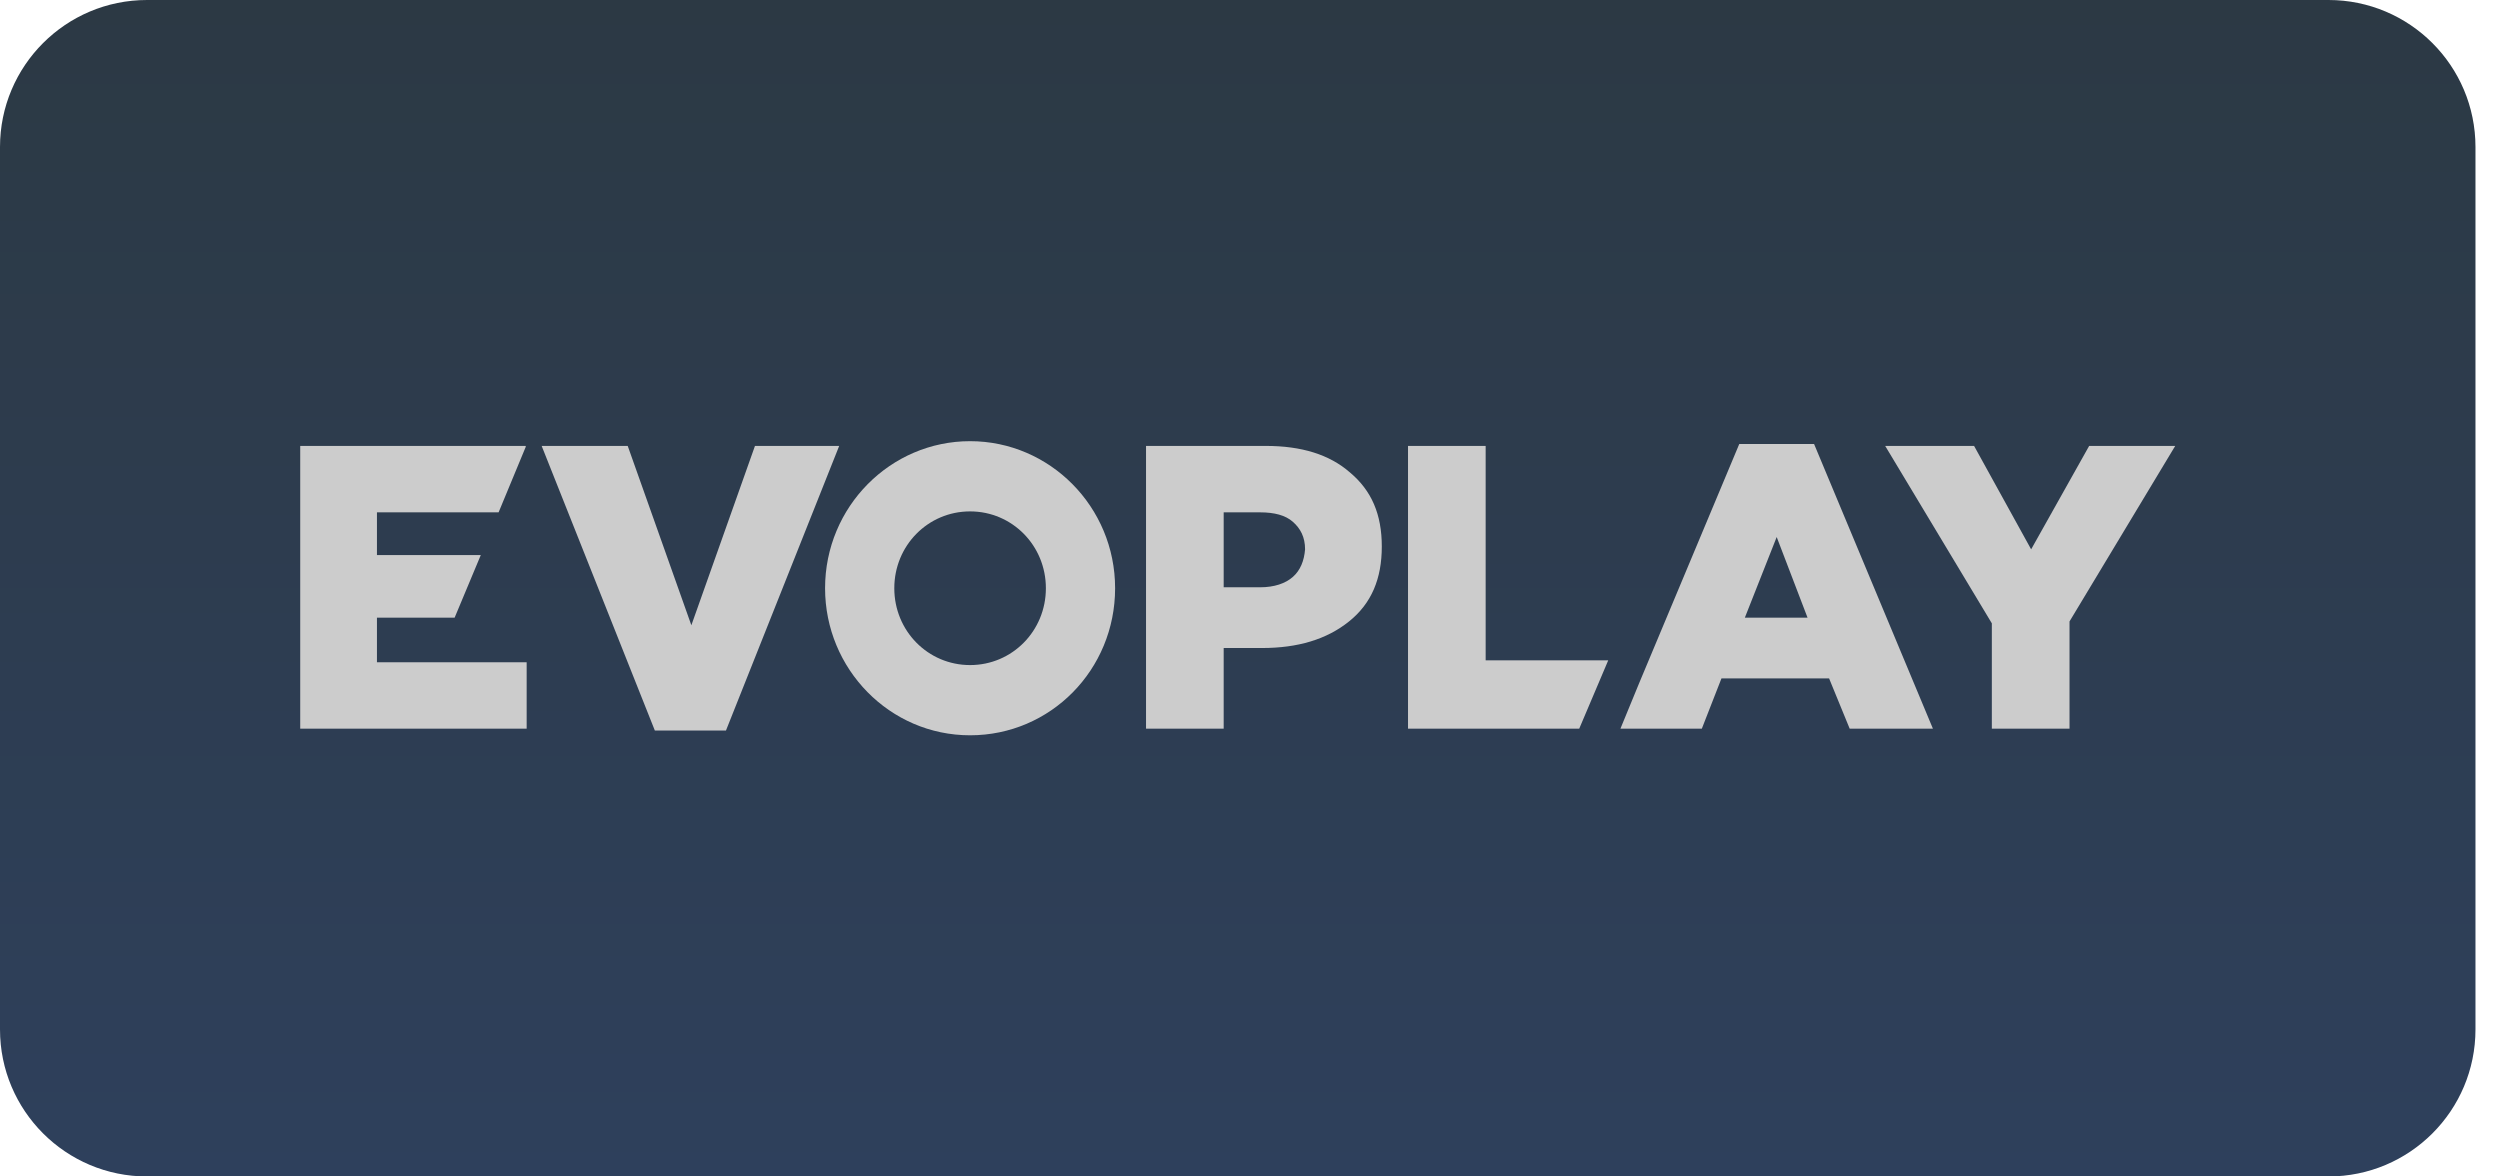
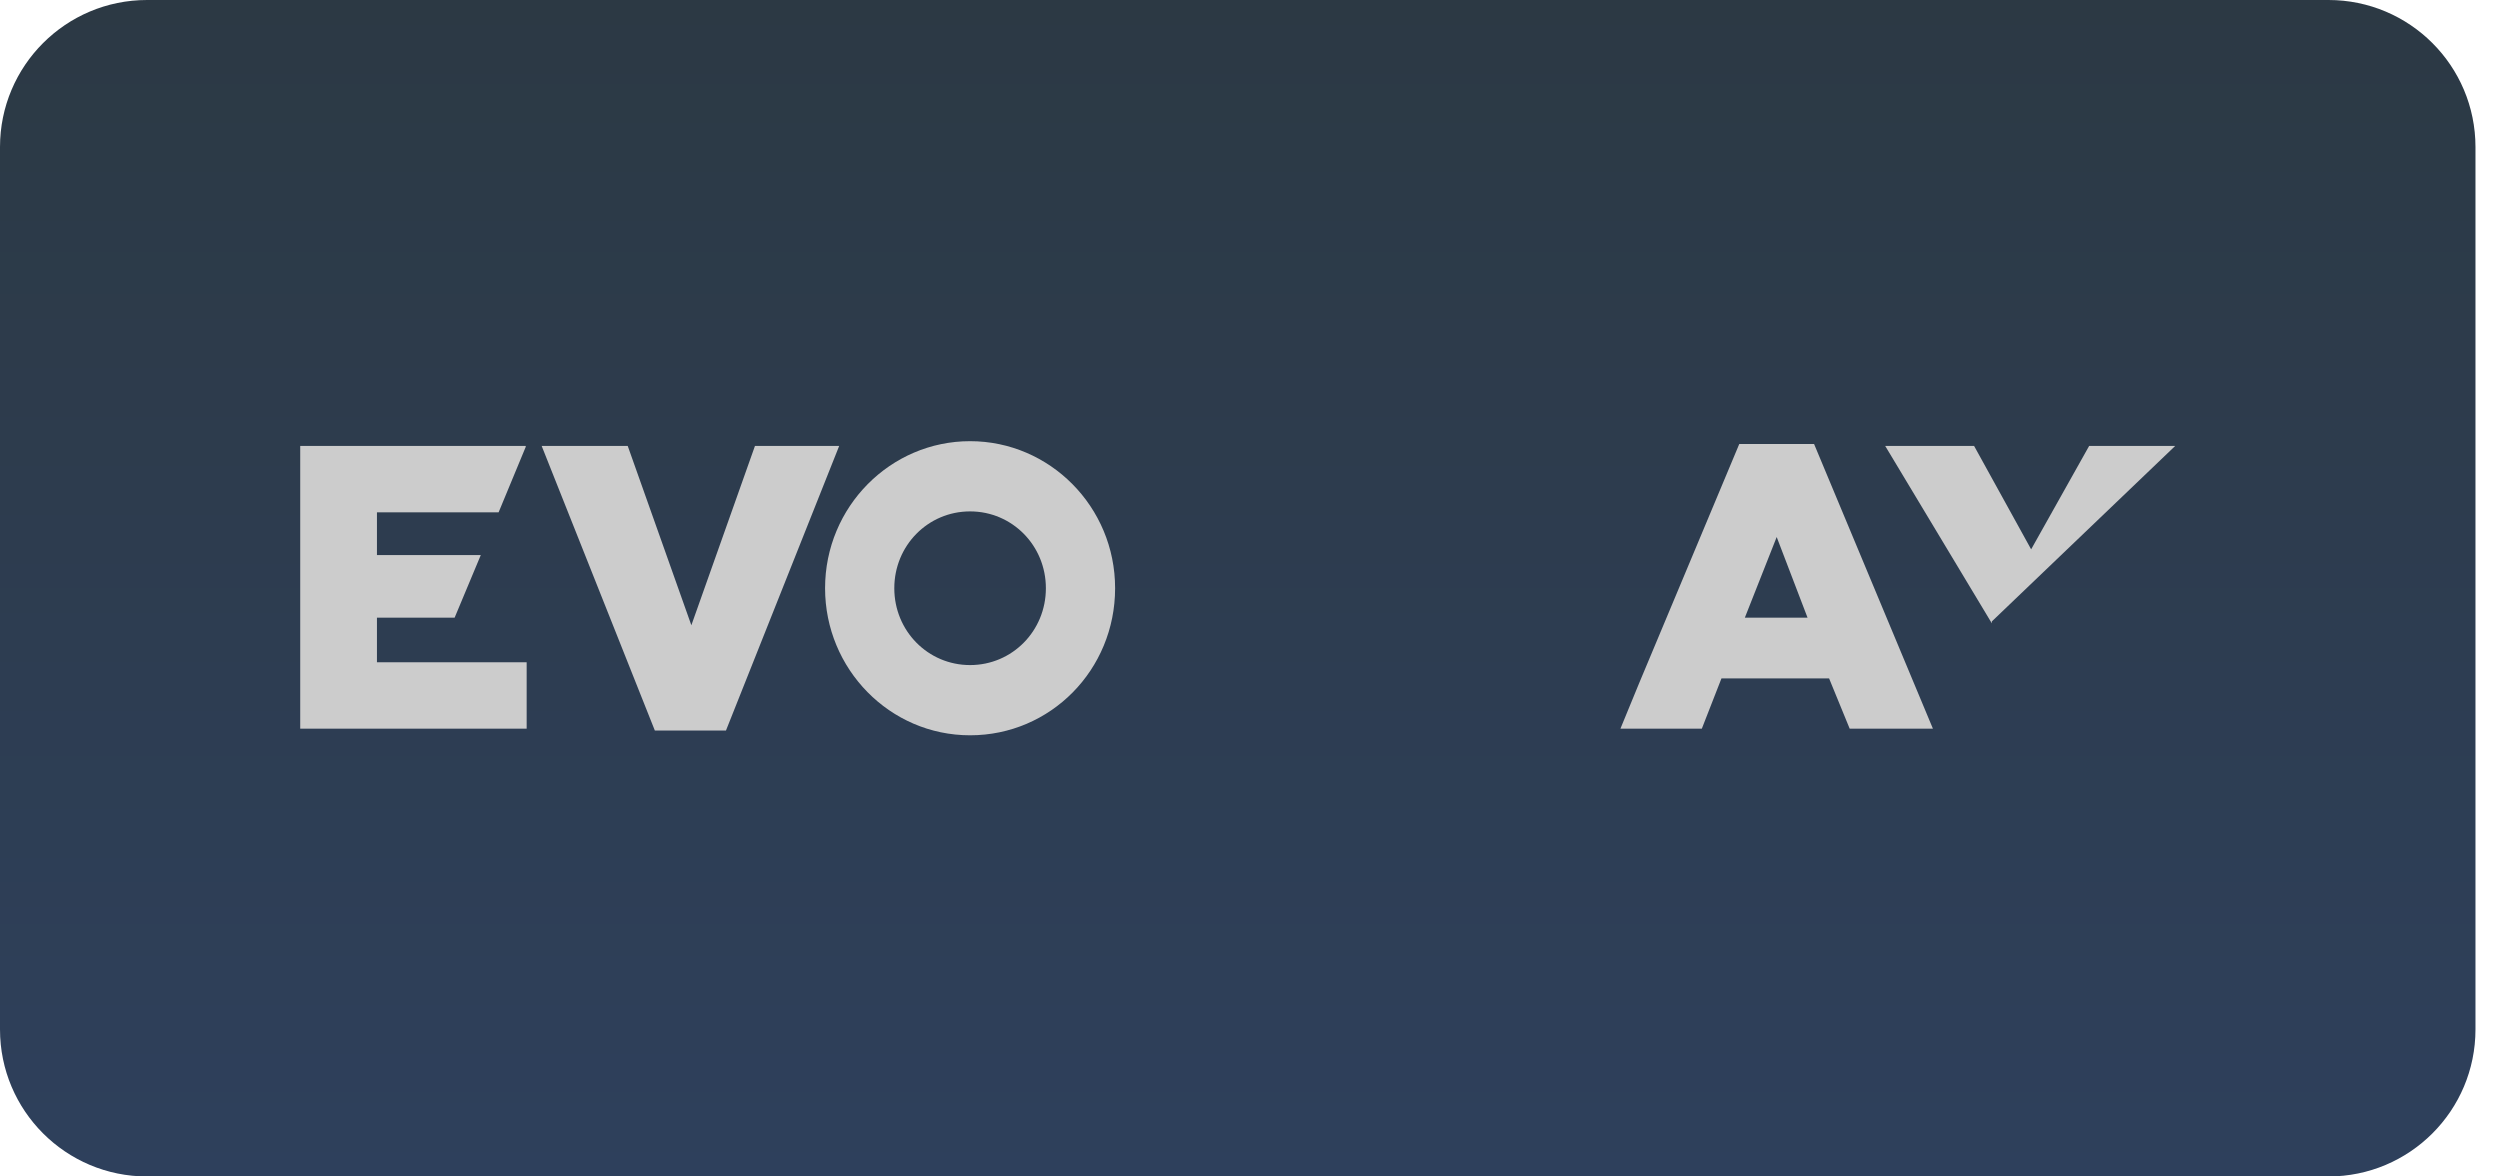
<svg xmlns="http://www.w3.org/2000/svg" width="68" height="32" viewBox="0 0 68 32" fill="none">
  <path d="M0 4C0 1.791 1.791 0 4 0H63.333C65.543 0 67.333 1.791 67.333 4V28C67.333 30.209 65.543 32 63.333 32H4C1.791 32 0 30.209 0 28V4Z" fill="url(#paint0_linear_205_19315)" />
  <path d="M10.253 16.8H12.366L13.078 15.097H10.253V13.936H13.562L14.3 12.155V12.129H8.166V19.82H14.325V18.013H10.253V16.8Z" fill="#CCCCCC" />
-   <path d="M36.72 12.852C36.16 12.361 35.396 12.129 34.429 12.129H31.172V19.82H33.284V17.626H34.328C35.295 17.626 36.084 17.394 36.694 16.903C37.305 16.413 37.585 15.742 37.585 14.865C37.585 13.987 37.305 13.342 36.72 12.852ZM35.167 15.691C34.964 15.871 34.658 15.974 34.277 15.974H33.284V13.936H34.277C34.658 13.936 34.964 14.013 35.167 14.194C35.371 14.374 35.498 14.607 35.498 14.942C35.473 15.252 35.371 15.51 35.167 15.691Z" fill="#CCCCCC" />
-   <path d="M40.41 12.129H38.298V19.82H42.955L43.744 17.961H40.41V12.129Z" fill="#CCCCCC" />
  <path d="M47.308 12.077L44.585 18.581L44.076 19.819H44.788H46.29L46.824 18.452H49.751L50.311 19.819H52.575L49.343 12.077H47.308ZM47.46 16.8L48.326 14.607L49.165 16.8H47.46Z" fill="#CCCCCC" />
-   <path d="M56.825 12.129L55.247 14.942L53.695 12.129H51.277L54.178 16.955V19.82H56.291V16.903L59.166 12.129H56.825Z" fill="#CCCCCC" />
+   <path d="M56.825 12.129L55.247 14.942L53.695 12.129H51.277L54.178 16.955V19.82V16.903L59.166 12.129H56.825Z" fill="#CCCCCC" />
  <path d="M20.535 12.129L18.805 17.007L17.074 12.129H14.733L17.812 19.871H19.746L22.826 12.129H20.535Z" fill="#CCCCCC" />
  <path d="M26.386 12C24.223 12 22.442 13.781 22.442 16C22.442 18.194 24.198 20 26.386 20C28.575 20 30.331 18.219 30.331 16C30.331 13.781 28.55 12 26.386 12ZM26.386 18.09C25.241 18.09 24.325 17.161 24.325 16C24.325 14.839 25.241 13.91 26.386 13.91C27.532 13.91 28.448 14.839 28.448 16C28.448 17.161 27.532 18.09 26.386 18.09Z" fill="#CCCCCC" />
  <defs>
    <linearGradient id="paint0_linear_205_19315" x1="33.667" y1="0" x2="33.667" y2="32" gradientUnits="userSpaceOnUse">
      <stop stop-color="#2C3944" />
      <stop offset="1" stop-color="#2E405C" />
    </linearGradient>
  </defs>
</svg>